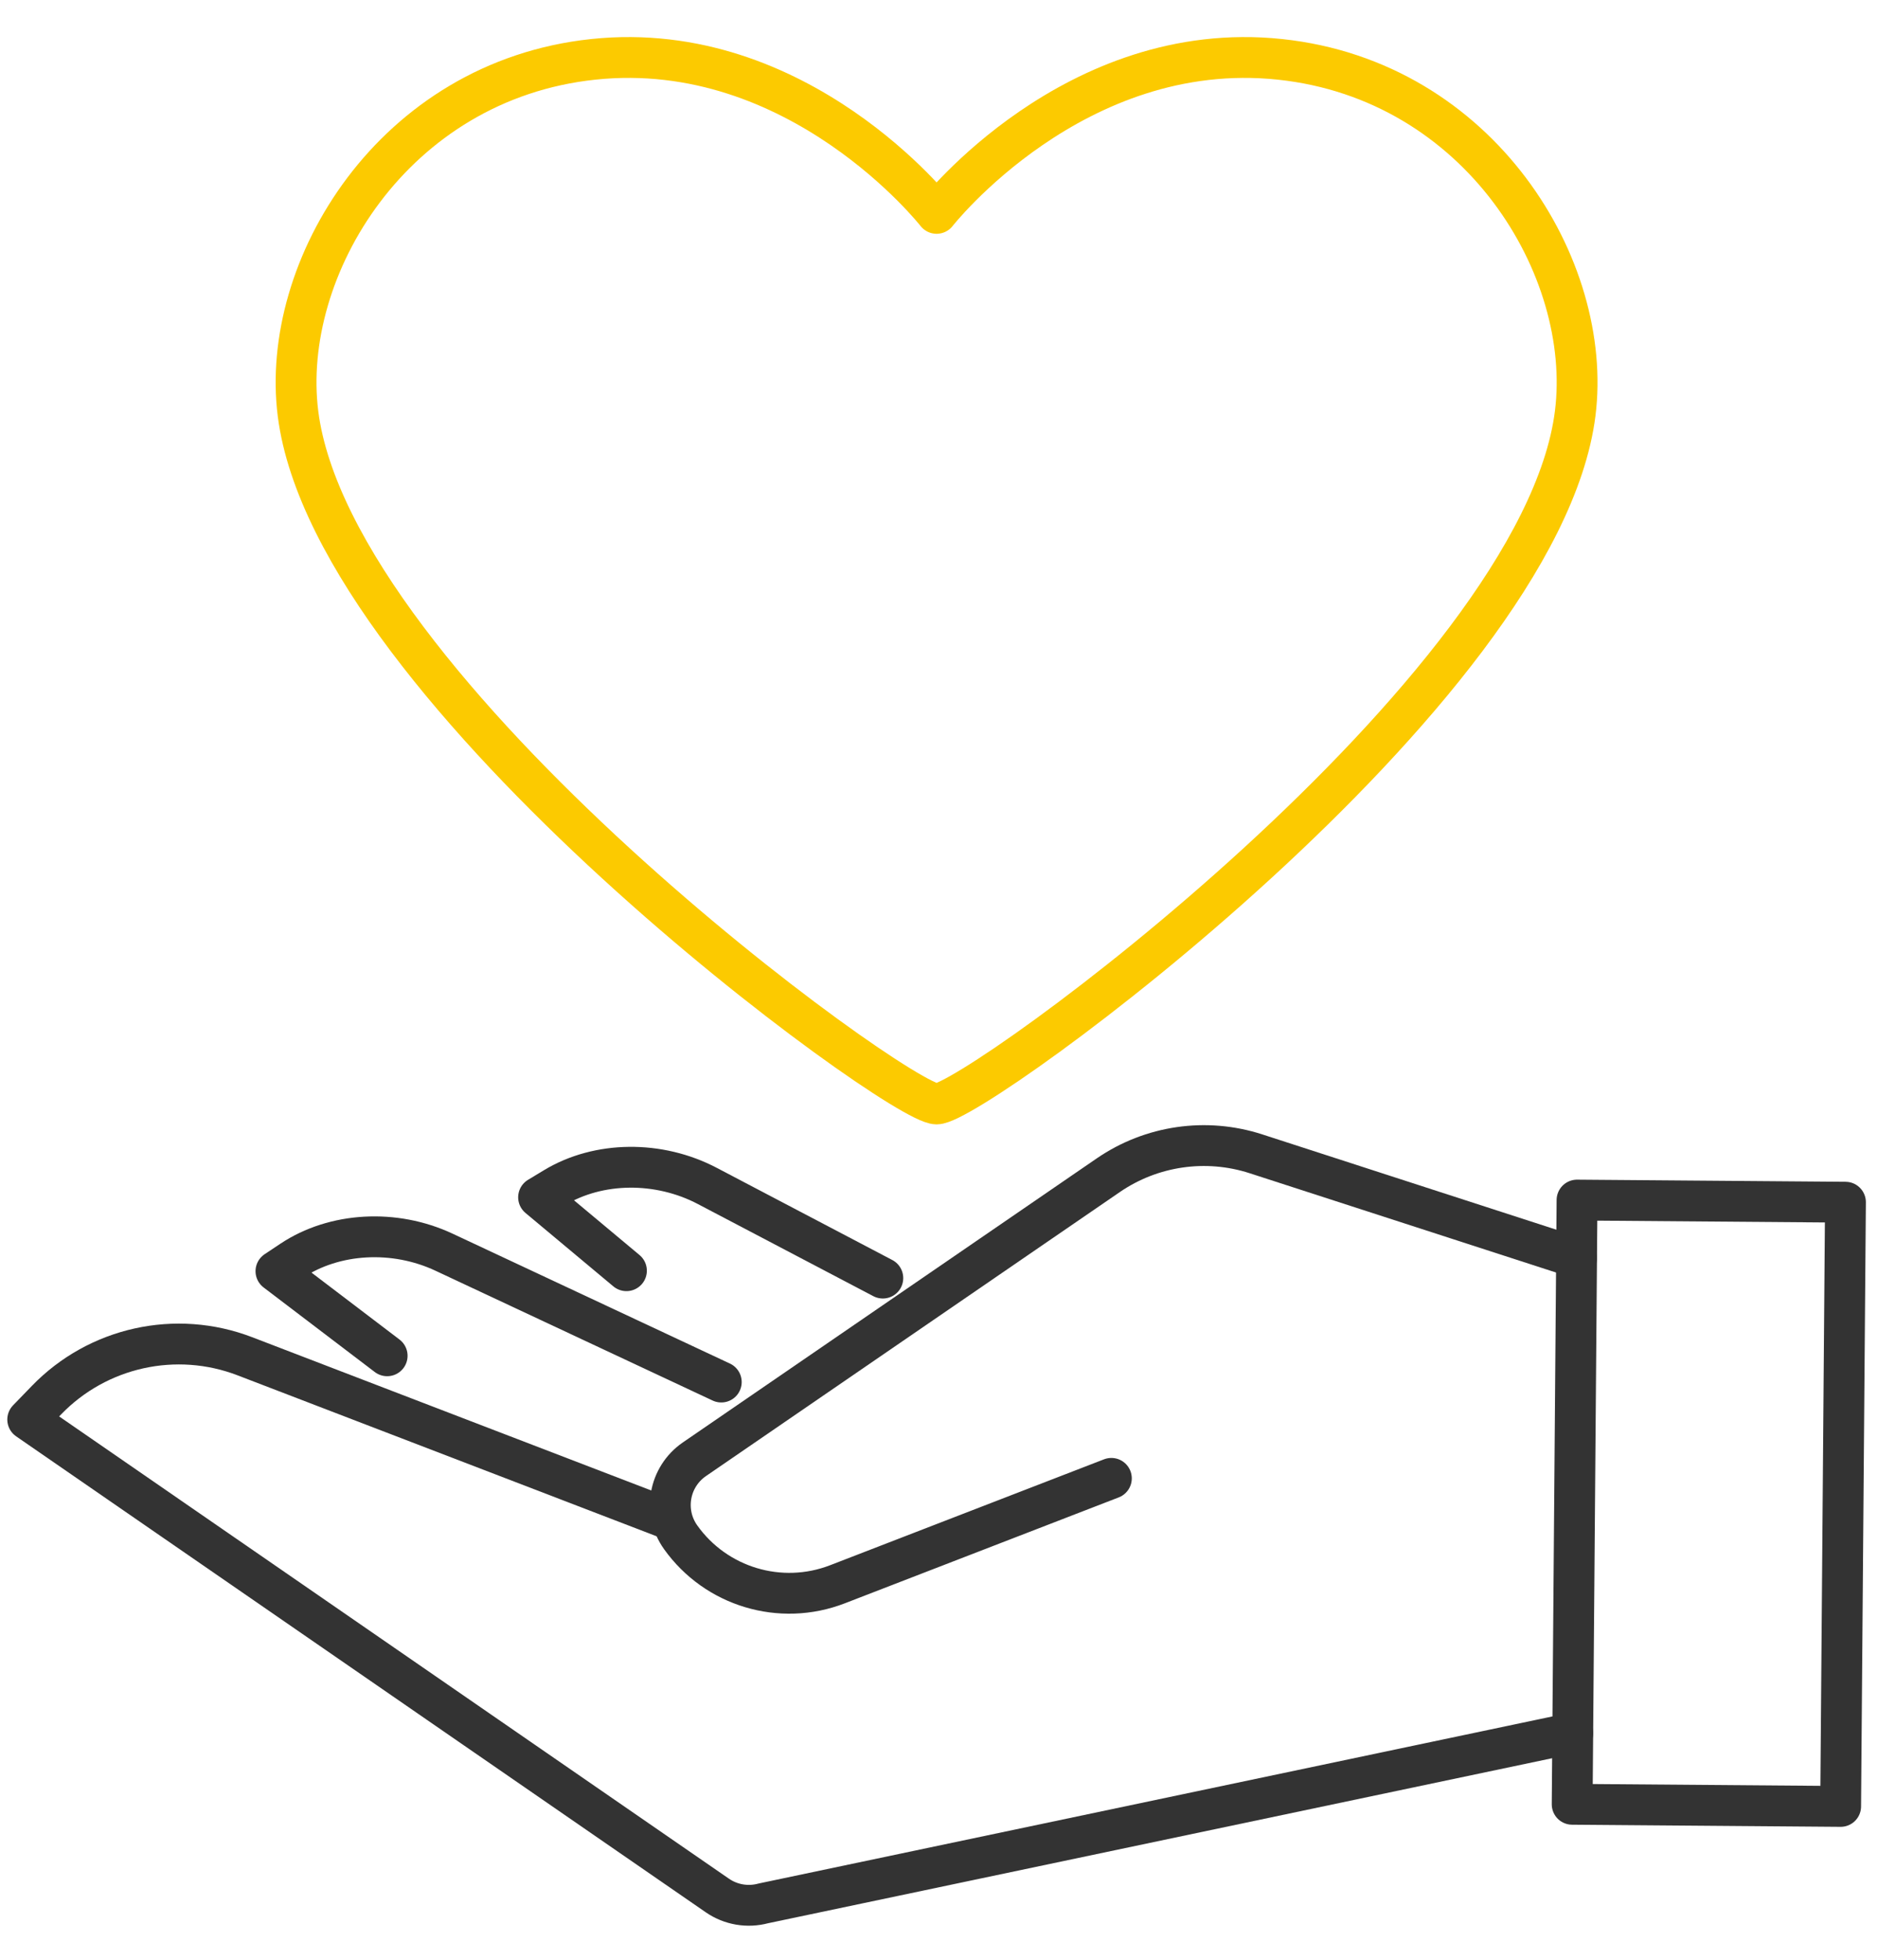
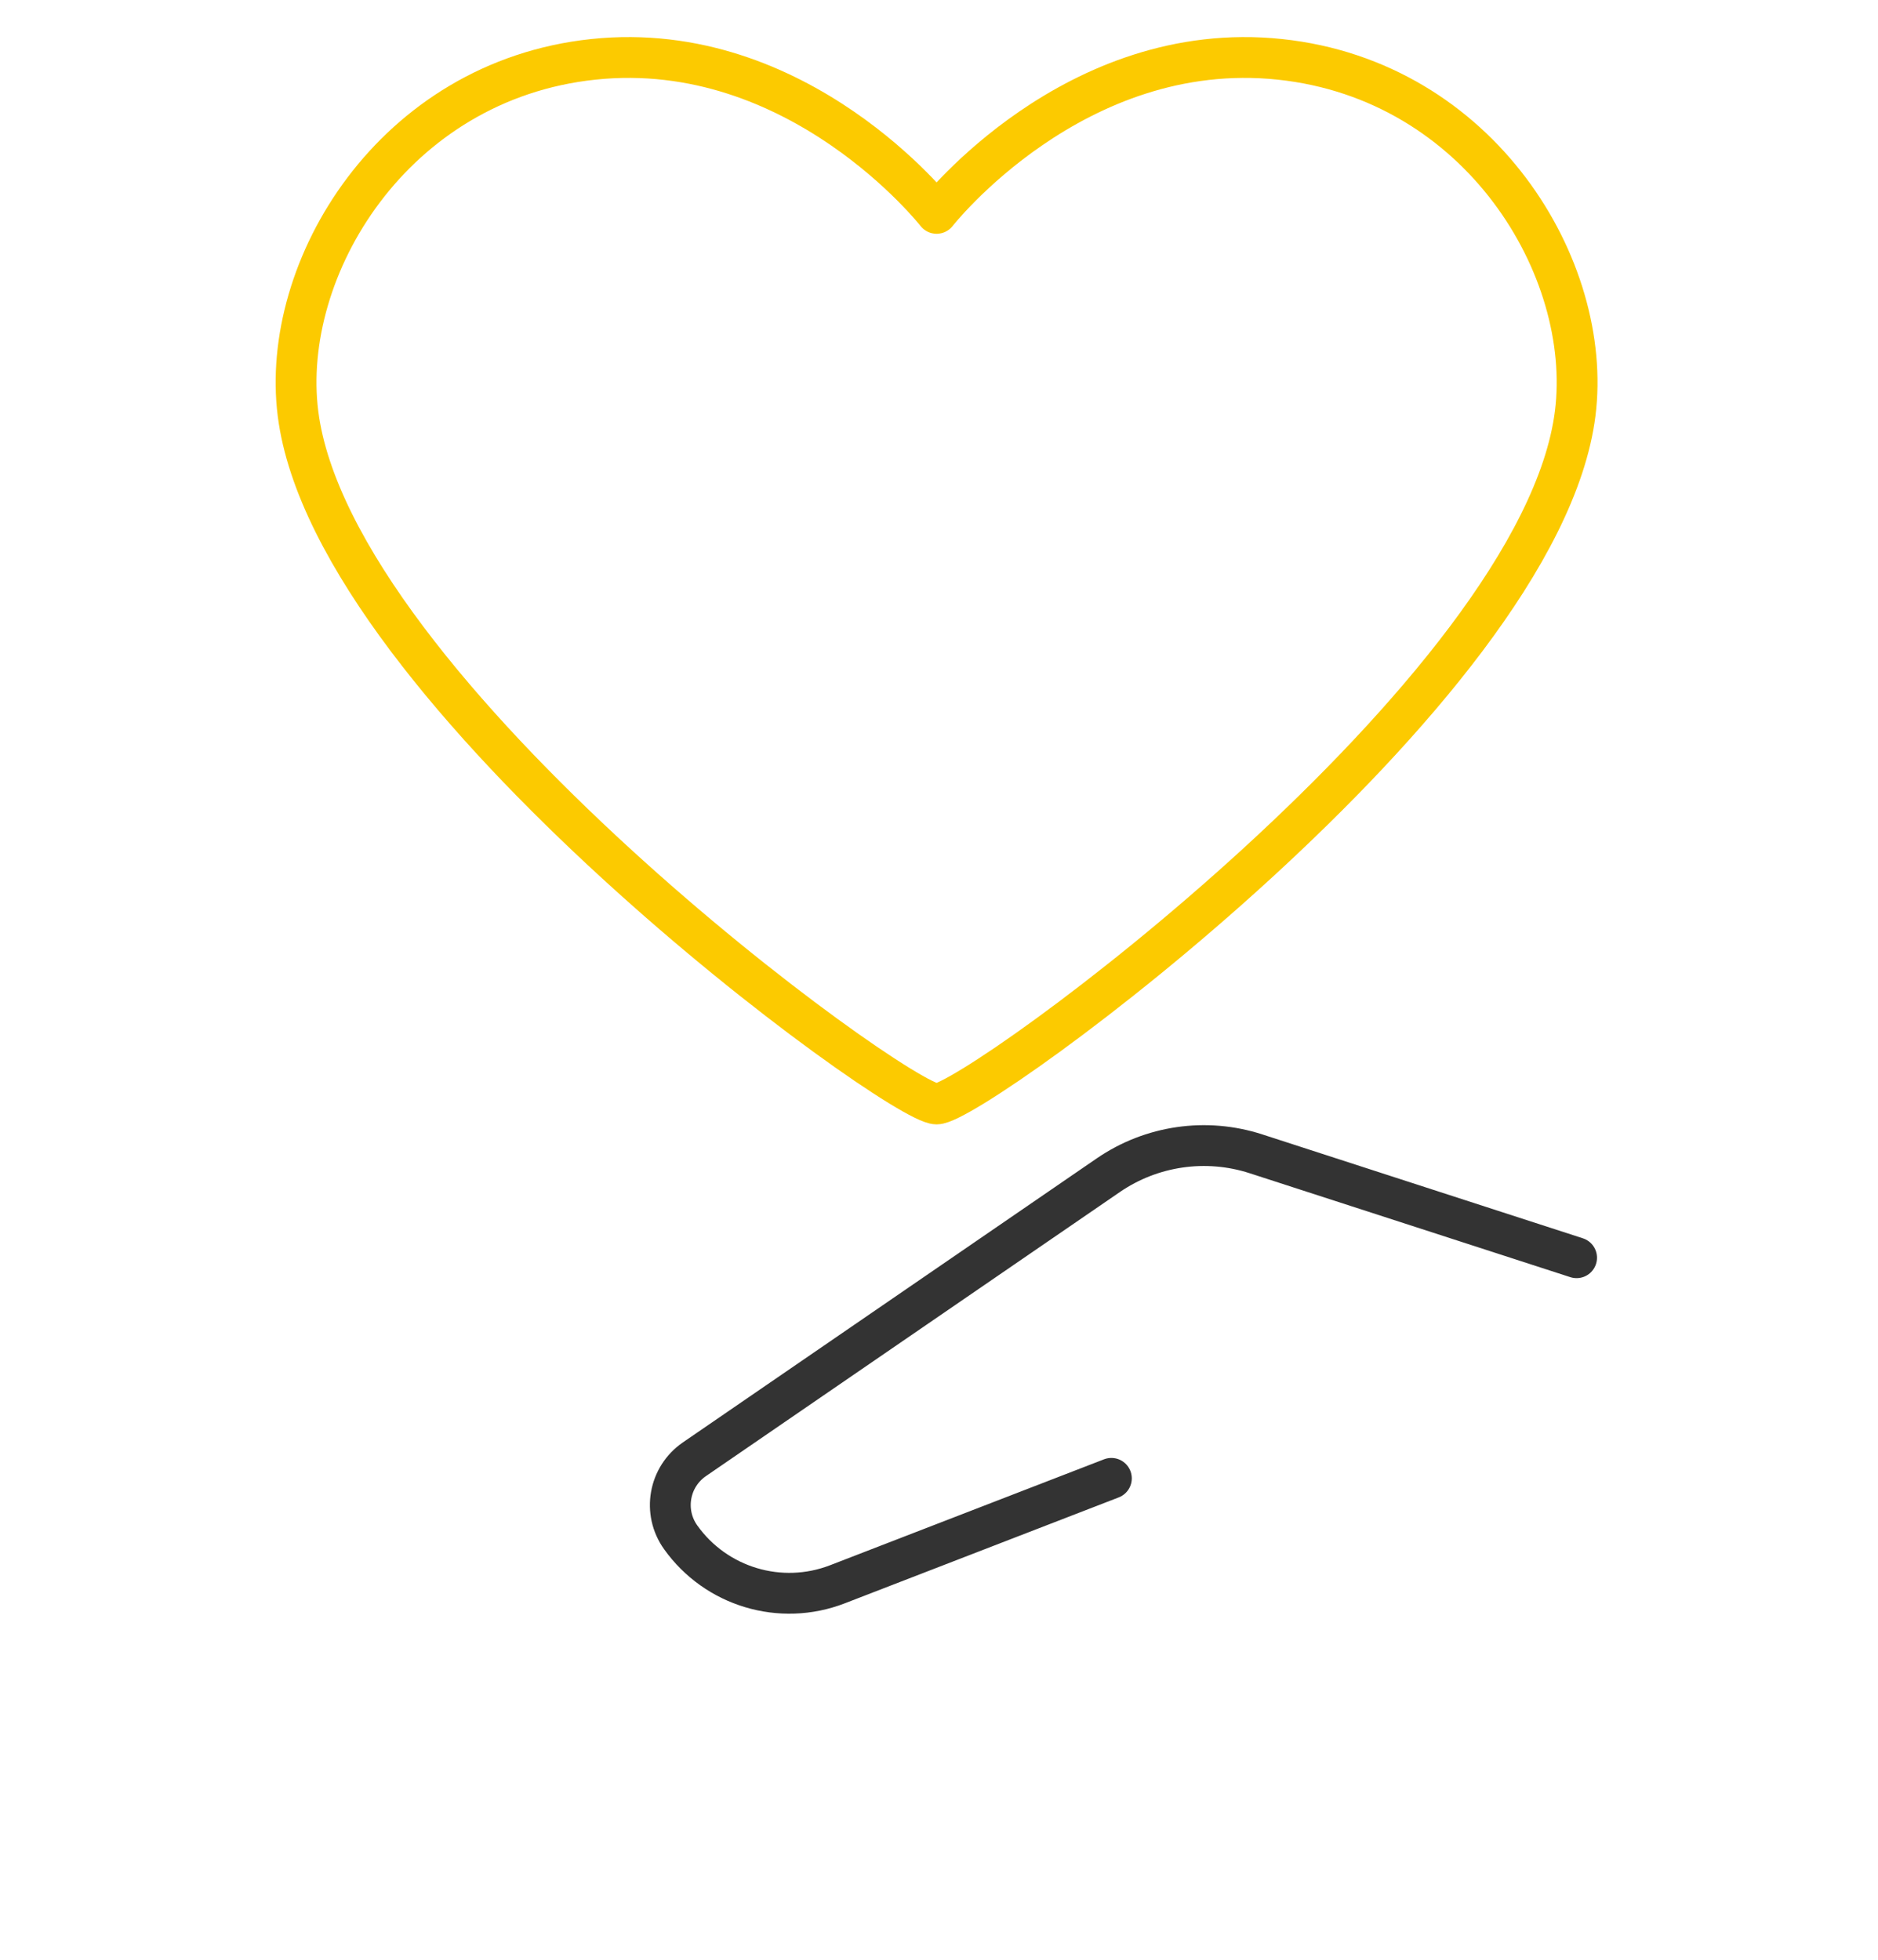
<svg xmlns="http://www.w3.org/2000/svg" width="46px" height="48px" viewBox="0 0 46 48" version="1.1">
  <title>编组 4</title>
  <desc>Created with Sketch.</desc>
  <g id="-----------" stroke="none" stroke-width="1" fill="none" fill-rule="evenodd">
    <g id="2" transform="translate(-475, -989)">
      <g id="编组-3" transform="translate(434, 967)">
        <g id="编组-4" transform="translate(39, 21)">
-           <rect id="矩形" stroke="#979797" stroke-width="0.893" fill="#D8D8D8" opacity="0" x="0.446" y="0.446" width="49.107" height="49.107" />
          <g id="编组" transform="translate(2.679, 1.786)" stroke-linecap="round" stroke-linejoin="round">
            <path d="M22.262,26.253 C21.308,26.253 7.478,16.167 6.62,9.341 C6.173,5.785 8.949,1.188 13.849,0.668 C18.891,0.132 22.262,4.44 22.262,4.44 C22.262,4.44 25.633,0.132 30.675,0.668 C35.576,1.188 38.351,5.785 37.904,9.341 C37.046,16.167 23.216,26.253 22.262,26.253 Z" id="Stroke-1" stroke="#FCCA00" />
-             <path d="M37.845,41.66 L18.017,45.833 C17.632,45.937 17.22,45.866 16.891,45.639 L-0,33.982 L0.46,33.507 C1.718,32.207 3.631,31.784 5.32,32.433 L15.665,36.406" id="Stroke-3" stroke="#333333" />
            <path d="M37.938,30.019 L30.085,27.474 C28.863,27.078 27.527,27.272 26.468,27.998 L16.33,34.955 C15.703,35.386 15.551,36.246 15.993,36.866 C16.86,38.082 18.441,38.556 19.834,38.017 L26.543,35.423" id="Stroke-5" stroke="#333333" />
-             <polygon id="Stroke-7" stroke="#333333" points="44.406 43.458 37.83 43.406 37.949 28.607 44.524 28.659" />
-             <path d="M8.804,32.421 L6.08,30.349 L6.463,30.094 C7.51,29.396 8.981,29.313 10.198,29.884 L16.988,33.064" id="Stroke-9" stroke="#333333" />
-             <path d="M14.665,30.337 L12.513,28.539 L12.907,28.301 C13.985,27.652 15.458,27.636 16.648,28.262 L20.945,30.518" id="Stroke-11" stroke="#333333" />
          </g>
        </g>
      </g>
    </g>
  </g>
</svg>